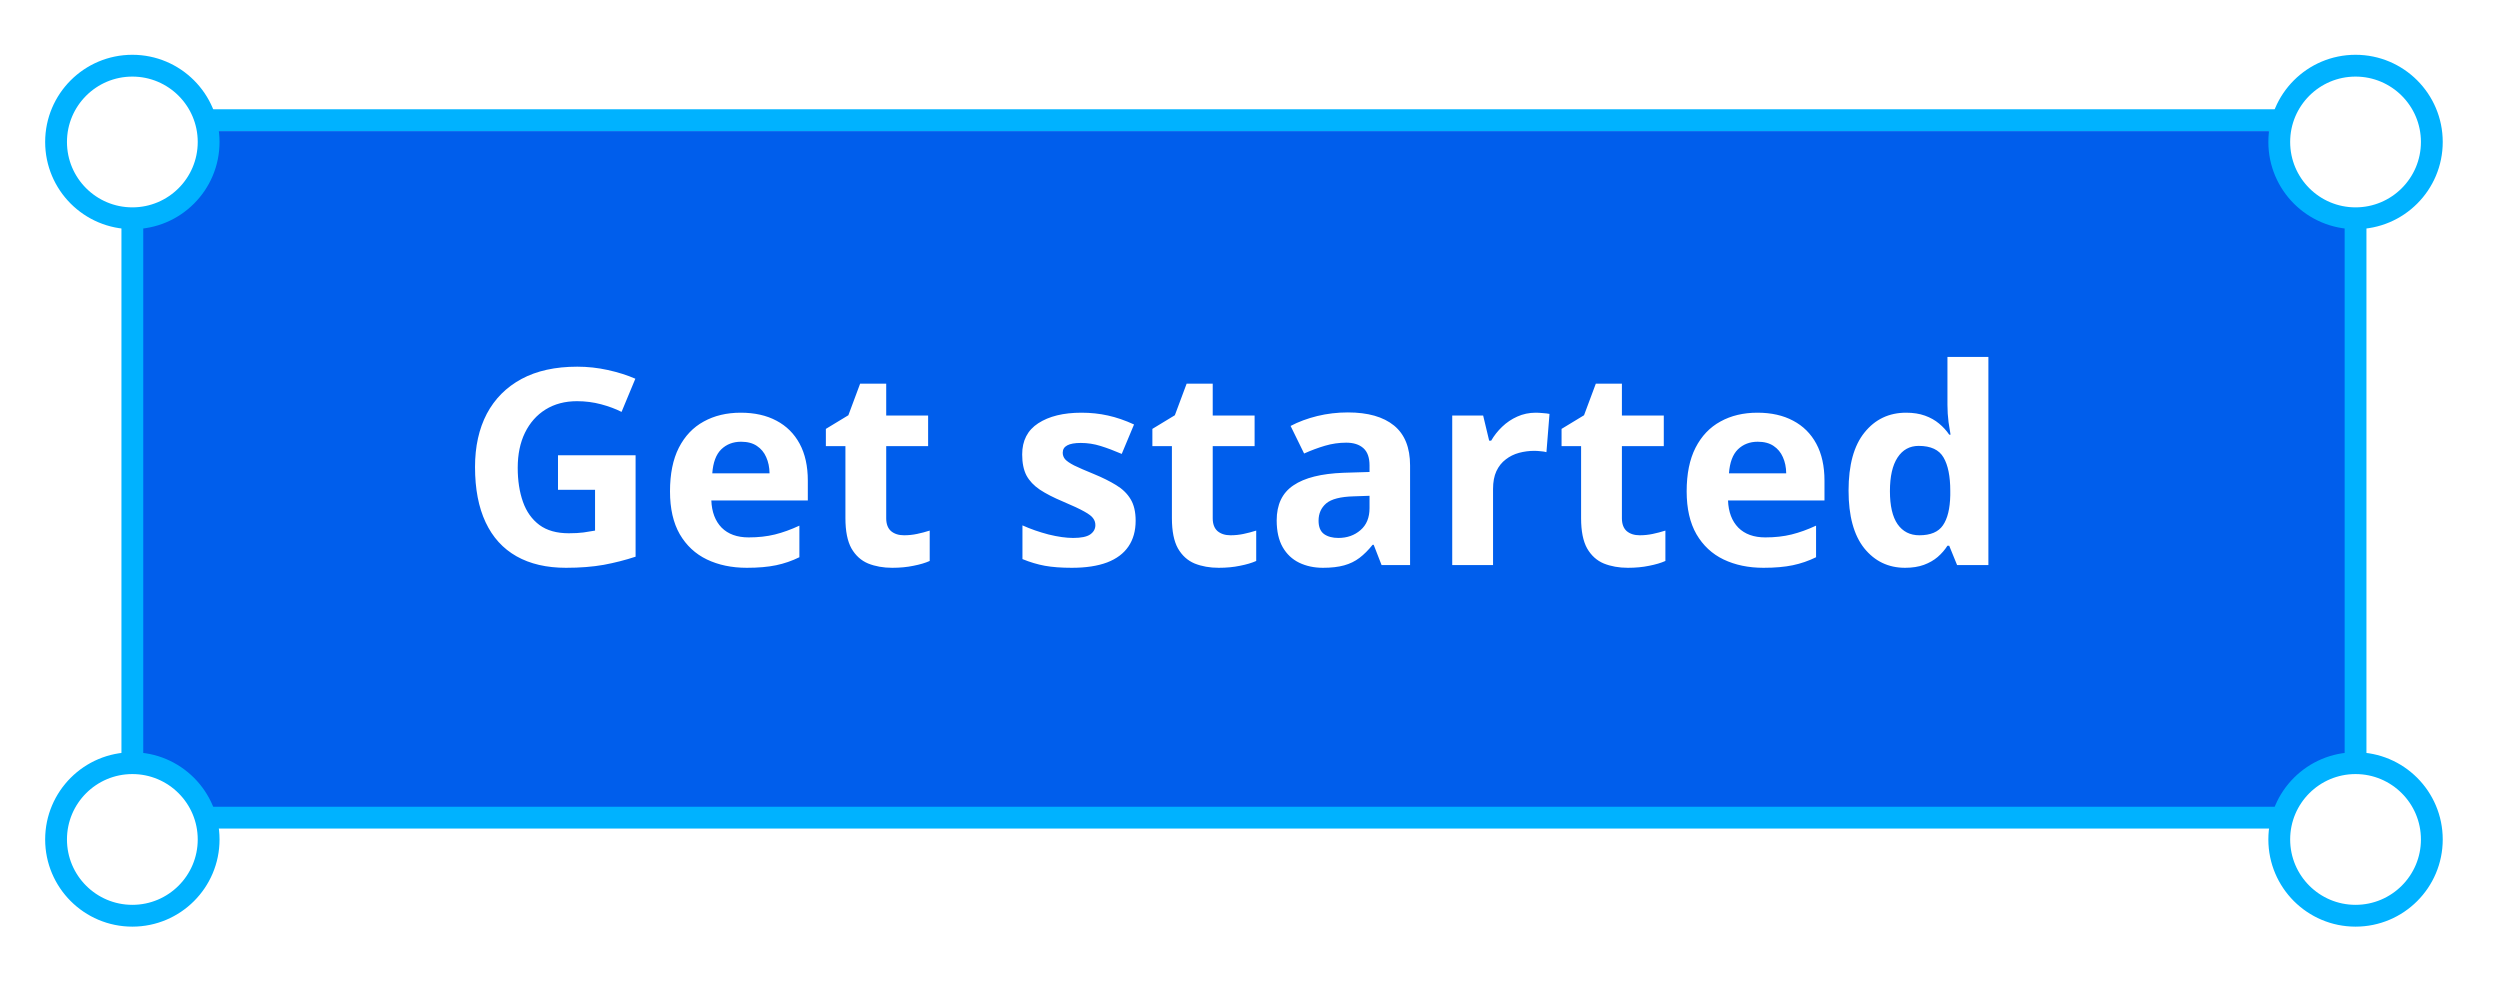
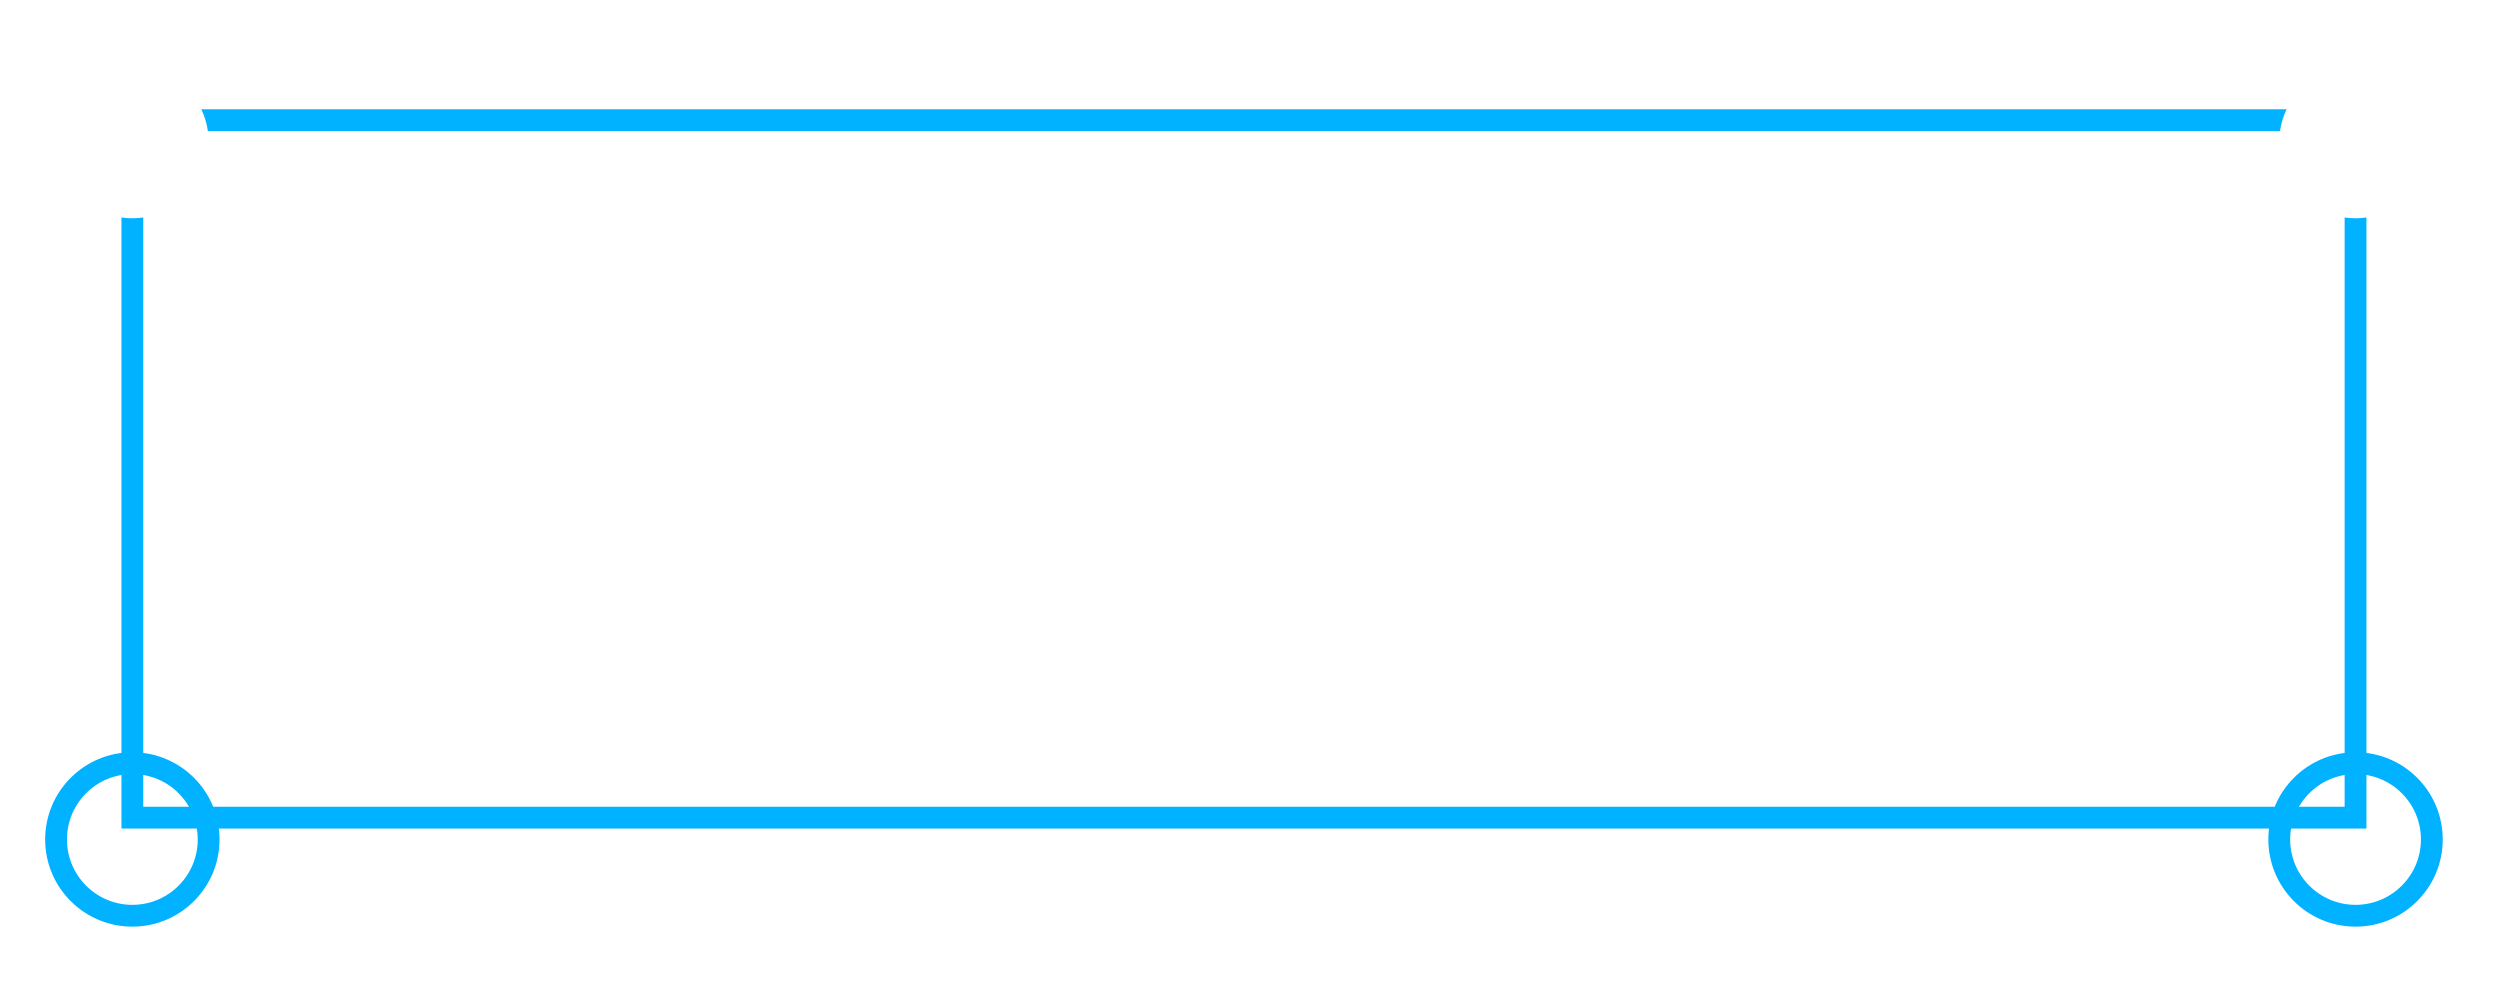
<svg xmlns="http://www.w3.org/2000/svg" width="101" height="40" viewBox="0 0 101 40" fill="none">
-   <rect x="5.818" y="5.849" width="88.569" height="26.571" rx="2.768" fill="#005EEC" stroke="#005EEC" stroke-width="1.107" />
  <path d="M22.543 18.392H25.678V22.49C25.264 22.627 24.833 22.737 24.386 22.82C23.939 22.899 23.433 22.939 22.867 22.939C22.082 22.939 21.415 22.784 20.867 22.474C20.319 22.164 19.903 21.706 19.619 21.101C19.334 20.495 19.191 19.751 19.191 18.868C19.191 18.039 19.35 17.322 19.667 16.716C19.988 16.111 20.455 15.643 21.067 15.311C21.683 14.979 22.435 14.814 23.322 14.814C23.739 14.814 24.152 14.859 24.559 14.949C24.967 15.039 25.336 15.156 25.668 15.3L25.111 16.641C24.869 16.518 24.594 16.416 24.284 16.333C23.974 16.25 23.649 16.208 23.311 16.208C22.824 16.208 22.401 16.32 22.04 16.544C21.683 16.767 21.406 17.08 21.208 17.484C21.013 17.884 20.916 18.356 20.916 18.9C20.916 19.416 20.986 19.873 21.127 20.273C21.267 20.67 21.489 20.982 21.792 21.209C22.094 21.432 22.489 21.544 22.976 21.544C23.213 21.544 23.413 21.533 23.576 21.511C23.741 21.486 23.896 21.461 24.04 21.436V19.787H22.543V18.392ZM29.927 16.673C30.486 16.673 30.967 16.781 31.371 16.997C31.774 17.21 32.086 17.52 32.306 17.927C32.526 18.335 32.636 18.832 32.636 19.419V20.219H28.738C28.756 20.684 28.895 21.05 29.154 21.317C29.417 21.58 29.781 21.711 30.246 21.711C30.632 21.711 30.985 21.672 31.306 21.593C31.627 21.513 31.956 21.394 32.295 21.236V22.512C31.996 22.659 31.683 22.767 31.355 22.836C31.03 22.904 30.636 22.939 30.171 22.939C29.565 22.939 29.028 22.827 28.56 22.603C28.095 22.38 27.729 22.039 27.462 21.582C27.199 21.124 27.068 20.547 27.068 19.852C27.068 19.145 27.187 18.558 27.424 18.09C27.666 17.617 28.001 17.264 28.43 17.03C28.859 16.792 29.358 16.673 29.927 16.673ZM29.938 17.846C29.617 17.846 29.351 17.949 29.138 18.154C28.929 18.36 28.808 18.682 28.776 19.122H31.09C31.086 18.877 31.041 18.659 30.954 18.468C30.872 18.277 30.745 18.126 30.576 18.014C30.41 17.902 30.198 17.846 29.938 17.846ZM36.523 21.625C36.703 21.625 36.877 21.607 37.047 21.571C37.22 21.535 37.391 21.49 37.56 21.436V22.663C37.384 22.742 37.164 22.807 36.901 22.858C36.641 22.912 36.357 22.939 36.047 22.939C35.686 22.939 35.362 22.881 35.074 22.766C34.789 22.647 34.564 22.443 34.398 22.155C34.236 21.863 34.155 21.457 34.155 20.938V18.025H33.365V17.327L34.274 16.776L34.749 15.5H35.803V16.787H37.496V18.025H35.803V20.938C35.803 21.169 35.868 21.342 35.998 21.457C36.132 21.569 36.306 21.625 36.523 21.625ZM45.88 21.036C45.88 21.447 45.783 21.794 45.588 22.079C45.397 22.36 45.111 22.575 44.729 22.722C44.347 22.866 43.871 22.939 43.301 22.939C42.88 22.939 42.518 22.912 42.215 22.858C41.916 22.803 41.613 22.713 41.307 22.587V21.225C41.635 21.373 41.986 21.495 42.361 21.593C42.739 21.686 43.071 21.733 43.355 21.733C43.676 21.733 43.905 21.686 44.042 21.593C44.183 21.495 44.253 21.369 44.253 21.214C44.253 21.113 44.224 21.023 44.166 20.944C44.112 20.861 43.993 20.769 43.81 20.668C43.626 20.564 43.337 20.428 42.945 20.263C42.566 20.104 42.255 19.944 42.009 19.782C41.768 19.619 41.588 19.428 41.469 19.209C41.353 18.985 41.296 18.702 41.296 18.36C41.296 17.801 41.512 17.381 41.945 17.1C42.381 16.816 42.963 16.673 43.691 16.673C44.066 16.673 44.422 16.711 44.761 16.787C45.103 16.862 45.455 16.983 45.815 17.149L45.318 18.338C45.019 18.209 44.736 18.102 44.469 18.019C44.206 17.936 43.938 17.895 43.664 17.895C43.422 17.895 43.24 17.927 43.118 17.992C42.995 18.057 42.934 18.156 42.934 18.29C42.934 18.387 42.965 18.473 43.026 18.549C43.091 18.625 43.213 18.709 43.393 18.803C43.577 18.893 43.846 19.01 44.199 19.154C44.541 19.295 44.839 19.443 45.091 19.598C45.343 19.749 45.538 19.938 45.675 20.165C45.812 20.389 45.88 20.679 45.88 21.036ZM49.713 21.625C49.893 21.625 50.068 21.607 50.237 21.571C50.41 21.535 50.581 21.49 50.751 21.436V22.663C50.574 22.742 50.354 22.807 50.091 22.858C49.832 22.912 49.547 22.939 49.237 22.939C48.877 22.939 48.552 22.881 48.264 22.766C47.979 22.647 47.754 22.443 47.588 22.155C47.426 21.863 47.345 21.457 47.345 20.938V18.025H46.556V17.327L47.464 16.776L47.94 15.5H48.994V16.787H50.686V18.025H48.994V20.938C48.994 21.169 49.059 21.342 49.188 21.457C49.322 21.569 49.496 21.625 49.713 21.625ZM54.454 16.662C55.265 16.662 55.886 16.839 56.319 17.192C56.751 17.545 56.967 18.082 56.967 18.803V22.83H55.816L55.497 22.009H55.454C55.281 22.225 55.104 22.402 54.924 22.538C54.744 22.675 54.537 22.776 54.302 22.841C54.068 22.906 53.783 22.939 53.448 22.939C53.091 22.939 52.771 22.87 52.486 22.733C52.205 22.596 51.983 22.387 51.821 22.106C51.659 21.821 51.578 21.461 51.578 21.025C51.578 20.383 51.803 19.911 52.254 19.609C52.704 19.302 53.38 19.133 54.281 19.1L55.329 19.068V18.803C55.329 18.486 55.246 18.253 55.081 18.106C54.915 17.958 54.684 17.884 54.389 17.884C54.097 17.884 53.81 17.925 53.529 18.008C53.248 18.091 52.967 18.196 52.686 18.322L52.14 17.208C52.461 17.039 52.819 16.906 53.216 16.808C53.616 16.711 54.028 16.662 54.454 16.662ZM55.329 20.03L54.691 20.052C54.158 20.066 53.787 20.162 53.578 20.338C53.373 20.515 53.27 20.747 53.27 21.036C53.27 21.288 53.344 21.468 53.491 21.576C53.639 21.681 53.832 21.733 54.07 21.733C54.423 21.733 54.72 21.628 54.962 21.419C55.207 21.21 55.329 20.913 55.329 20.528V20.03ZM62.044 16.673C62.126 16.673 62.222 16.679 62.33 16.689C62.442 16.697 62.532 16.707 62.6 16.722L62.476 18.268C62.422 18.25 62.344 18.237 62.243 18.23C62.146 18.219 62.062 18.214 61.989 18.214C61.777 18.214 61.57 18.241 61.368 18.295C61.169 18.349 60.991 18.437 60.833 18.56C60.674 18.679 60.548 18.837 60.454 19.035C60.364 19.23 60.319 19.47 60.319 19.755V22.83H58.67V16.787H59.919L60.162 17.803H60.243C60.362 17.598 60.51 17.41 60.687 17.241C60.867 17.068 61.07 16.931 61.297 16.83C61.528 16.726 61.777 16.673 62.044 16.673ZM66.244 21.625C66.424 21.625 66.599 21.607 66.768 21.571C66.941 21.535 67.112 21.49 67.282 21.436V22.663C67.105 22.742 66.885 22.807 66.622 22.858C66.363 22.912 66.078 22.939 65.768 22.939C65.408 22.939 65.083 22.881 64.795 22.766C64.51 22.647 64.285 22.443 64.119 22.155C63.957 21.863 63.876 21.457 63.876 20.938V18.025H63.087V17.327L63.995 16.776L64.471 15.5H65.525V16.787H67.217V18.025H65.525V20.938C65.525 21.169 65.59 21.342 65.719 21.457C65.853 21.569 66.028 21.625 66.244 21.625ZM71.001 16.673C71.56 16.673 72.041 16.781 72.444 16.997C72.848 17.21 73.16 17.52 73.379 17.927C73.599 18.335 73.709 18.832 73.709 19.419V20.219H69.812C69.83 20.684 69.968 21.05 70.228 21.317C70.491 21.58 70.855 21.711 71.32 21.711C71.706 21.711 72.059 21.672 72.379 21.593C72.7 21.513 73.03 21.394 73.369 21.236V22.512C73.07 22.659 72.756 22.767 72.428 22.836C72.104 22.904 71.709 22.939 71.244 22.939C70.639 22.939 70.102 22.827 69.633 22.603C69.168 22.38 68.803 22.039 68.536 21.582C68.273 21.124 68.141 20.547 68.141 19.852C68.141 19.145 68.26 18.558 68.498 18.09C68.74 17.617 69.075 17.264 69.504 17.03C69.932 16.792 70.431 16.673 71.001 16.673ZM71.012 17.846C70.691 17.846 70.424 17.949 70.212 18.154C70.003 18.36 69.882 18.682 69.85 19.122H72.163C72.16 18.877 72.115 18.659 72.028 18.468C71.945 18.277 71.819 18.126 71.65 18.014C71.484 17.902 71.271 17.846 71.012 17.846ZM76.964 22.939C76.29 22.939 75.74 22.675 75.315 22.149C74.893 21.619 74.682 20.843 74.682 19.819C74.682 18.785 74.897 18.003 75.326 17.473C75.754 16.94 76.315 16.673 77.007 16.673C77.295 16.673 77.549 16.713 77.769 16.792C77.989 16.871 78.178 16.978 78.337 17.111C78.499 17.244 78.636 17.394 78.748 17.56H78.802C78.78 17.444 78.753 17.275 78.721 17.052C78.692 16.825 78.677 16.592 78.677 16.354V14.419H80.331V22.83H79.067L78.748 22.047H78.677C78.573 22.212 78.441 22.364 78.283 22.501C78.128 22.634 77.942 22.74 77.726 22.82C77.51 22.899 77.255 22.939 76.964 22.939ZM77.542 21.625C77.993 21.625 78.31 21.492 78.493 21.225C78.681 20.955 78.78 20.549 78.791 20.009V19.83C78.791 19.243 78.701 18.794 78.52 18.484C78.34 18.171 78.005 18.014 77.515 18.014C77.151 18.014 76.866 18.171 76.661 18.484C76.455 18.798 76.353 19.25 76.353 19.841C76.353 20.432 76.455 20.877 76.661 21.176C76.87 21.475 77.164 21.625 77.542 21.625Z" fill="white" />
  <rect x="5.347" y="4.855" width="89.817" height="28.178" stroke="#00B2FF" stroke-width="0.881" />
  <g filter="url(#filter0_d_1420_10370)">
-     <path d="M5.347 1.773C7.049 1.773 8.429 3.153 8.429 4.855C8.429 6.557 7.049 7.937 5.347 7.937C3.645 7.937 2.265 6.557 2.265 4.855C2.265 3.153 3.645 1.773 5.347 1.773Z" fill="white" />
-     <path d="M5.347 1.773C7.049 1.773 8.429 3.153 8.429 4.855C8.429 6.557 7.049 7.937 5.347 7.937C3.645 7.937 2.265 6.557 2.265 4.855C2.265 3.153 3.645 1.773 5.347 1.773Z" stroke="#00B2FF" stroke-width="0.881" />
+     <path d="M5.347 1.773C7.049 1.773 8.429 3.153 8.429 4.855C8.429 6.557 7.049 7.937 5.347 7.937C3.645 7.937 2.265 6.557 2.265 4.855C2.265 3.153 3.645 1.773 5.347 1.773" fill="white" />
  </g>
  <g filter="url(#filter1_d_1420_10370)">
    <path d="M95.164 1.773C96.866 1.773 98.246 3.153 98.246 4.855C98.246 6.557 96.866 7.937 95.164 7.937C93.462 7.937 92.082 6.557 92.082 4.855C92.082 3.153 93.462 1.773 95.164 1.773Z" fill="white" />
-     <path d="M95.164 1.773C96.866 1.773 98.246 3.153 98.246 4.855C98.246 6.557 96.866 7.937 95.164 7.937C93.462 7.937 92.082 6.557 92.082 4.855C92.082 3.153 93.462 1.773 95.164 1.773Z" stroke="#00B2FF" stroke-width="0.881" />
  </g>
  <g filter="url(#filter2_d_1420_10370)">
-     <path d="M5.347 29.951C7.049 29.951 8.429 31.331 8.429 33.033C8.429 34.735 7.049 36.115 5.347 36.115C3.645 36.115 2.265 34.735 2.265 33.033C2.265 31.331 3.645 29.951 5.347 29.951Z" fill="white" />
    <path d="M5.347 29.951C7.049 29.951 8.429 31.331 8.429 33.033C8.429 34.735 7.049 36.115 5.347 36.115C3.645 36.115 2.265 34.735 2.265 33.033C2.265 31.331 3.645 29.951 5.347 29.951Z" stroke="#00B2FF" stroke-width="0.881" />
  </g>
  <g filter="url(#filter3_d_1420_10370)">
-     <path d="M95.164 29.951C96.866 29.951 98.246 31.331 98.246 33.033C98.246 34.735 96.866 36.115 95.164 36.115C93.462 36.115 92.082 34.735 92.082 33.033C92.082 31.331 93.462 29.951 95.164 29.951Z" fill="white" />
    <path d="M95.164 29.951C96.866 29.951 98.246 31.331 98.246 33.033C98.246 34.735 96.866 36.115 95.164 36.115C93.462 36.115 92.082 34.735 92.082 33.033C92.082 31.331 93.462 29.951 95.164 29.951Z" stroke="#00B2FF" stroke-width="0.881" />
  </g>
  <defs>
    <filter id="filter0_d_1420_10370" x="0.063" y="0.452" width="10.567" height="10.567" filterUnits="userSpaceOnUse" color-interpolation-filters="sRGB">
      <feFlood flood-opacity="0" result="BackgroundImageFix" />
      <feColorMatrix in="SourceAlpha" type="matrix" values="0 0 0 0 0 0 0 0 0 0 0 0 0 0 0 0 0 0 127 0" result="hardAlpha" />
      <feOffset dy="0.881" />
      <feGaussianBlur stdDeviation="0.881" />
      <feColorMatrix type="matrix" values="0 0 0 0 0 0 0 0 0 0 0 0 0 0 0 0 0 0 0.2 0" />
      <feBlend mode="normal" in2="BackgroundImageFix" result="effect1_dropShadow_1420_10370" />
      <feBlend mode="normal" in="SourceGraphic" in2="effect1_dropShadow_1420_10370" result="shape" />
    </filter>
    <filter id="filter1_d_1420_10370" x="89.88" y="0.452" width="10.567" height="10.567" filterUnits="userSpaceOnUse" color-interpolation-filters="sRGB">
      <feFlood flood-opacity="0" result="BackgroundImageFix" />
      <feColorMatrix in="SourceAlpha" type="matrix" values="0 0 0 0 0 0 0 0 0 0 0 0 0 0 0 0 0 0 127 0" result="hardAlpha" />
      <feOffset dy="0.881" />
      <feGaussianBlur stdDeviation="0.881" />
      <feColorMatrix type="matrix" values="0 0 0 0 0 0 0 0 0 0 0 0 0 0 0 0 0 0 0.2 0" />
      <feBlend mode="normal" in2="BackgroundImageFix" result="effect1_dropShadow_1420_10370" />
      <feBlend mode="normal" in="SourceGraphic" in2="effect1_dropShadow_1420_10370" result="shape" />
    </filter>
    <filter id="filter2_d_1420_10370" x="0.063" y="28.63" width="10.567" height="10.567" filterUnits="userSpaceOnUse" color-interpolation-filters="sRGB">
      <feFlood flood-opacity="0" result="BackgroundImageFix" />
      <feColorMatrix in="SourceAlpha" type="matrix" values="0 0 0 0 0 0 0 0 0 0 0 0 0 0 0 0 0 0 127 0" result="hardAlpha" />
      <feOffset dy="0.881" />
      <feGaussianBlur stdDeviation="0.881" />
      <feColorMatrix type="matrix" values="0 0 0 0 0 0 0 0 0 0 0 0 0 0 0 0 0 0 0.2 0" />
      <feBlend mode="normal" in2="BackgroundImageFix" result="effect1_dropShadow_1420_10370" />
      <feBlend mode="normal" in="SourceGraphic" in2="effect1_dropShadow_1420_10370" result="shape" />
    </filter>
    <filter id="filter3_d_1420_10370" x="89.88" y="28.63" width="10.567" height="10.567" filterUnits="userSpaceOnUse" color-interpolation-filters="sRGB">
      <feFlood flood-opacity="0" result="BackgroundImageFix" />
      <feColorMatrix in="SourceAlpha" type="matrix" values="0 0 0 0 0 0 0 0 0 0 0 0 0 0 0 0 0 0 127 0" result="hardAlpha" />
      <feOffset dy="0.881" />
      <feGaussianBlur stdDeviation="0.881" />
      <feColorMatrix type="matrix" values="0 0 0 0 0 0 0 0 0 0 0 0 0 0 0 0 0 0 0.2 0" />
      <feBlend mode="normal" in2="BackgroundImageFix" result="effect1_dropShadow_1420_10370" />
      <feBlend mode="normal" in="SourceGraphic" in2="effect1_dropShadow_1420_10370" result="shape" />
    </filter>
  </defs>
</svg>